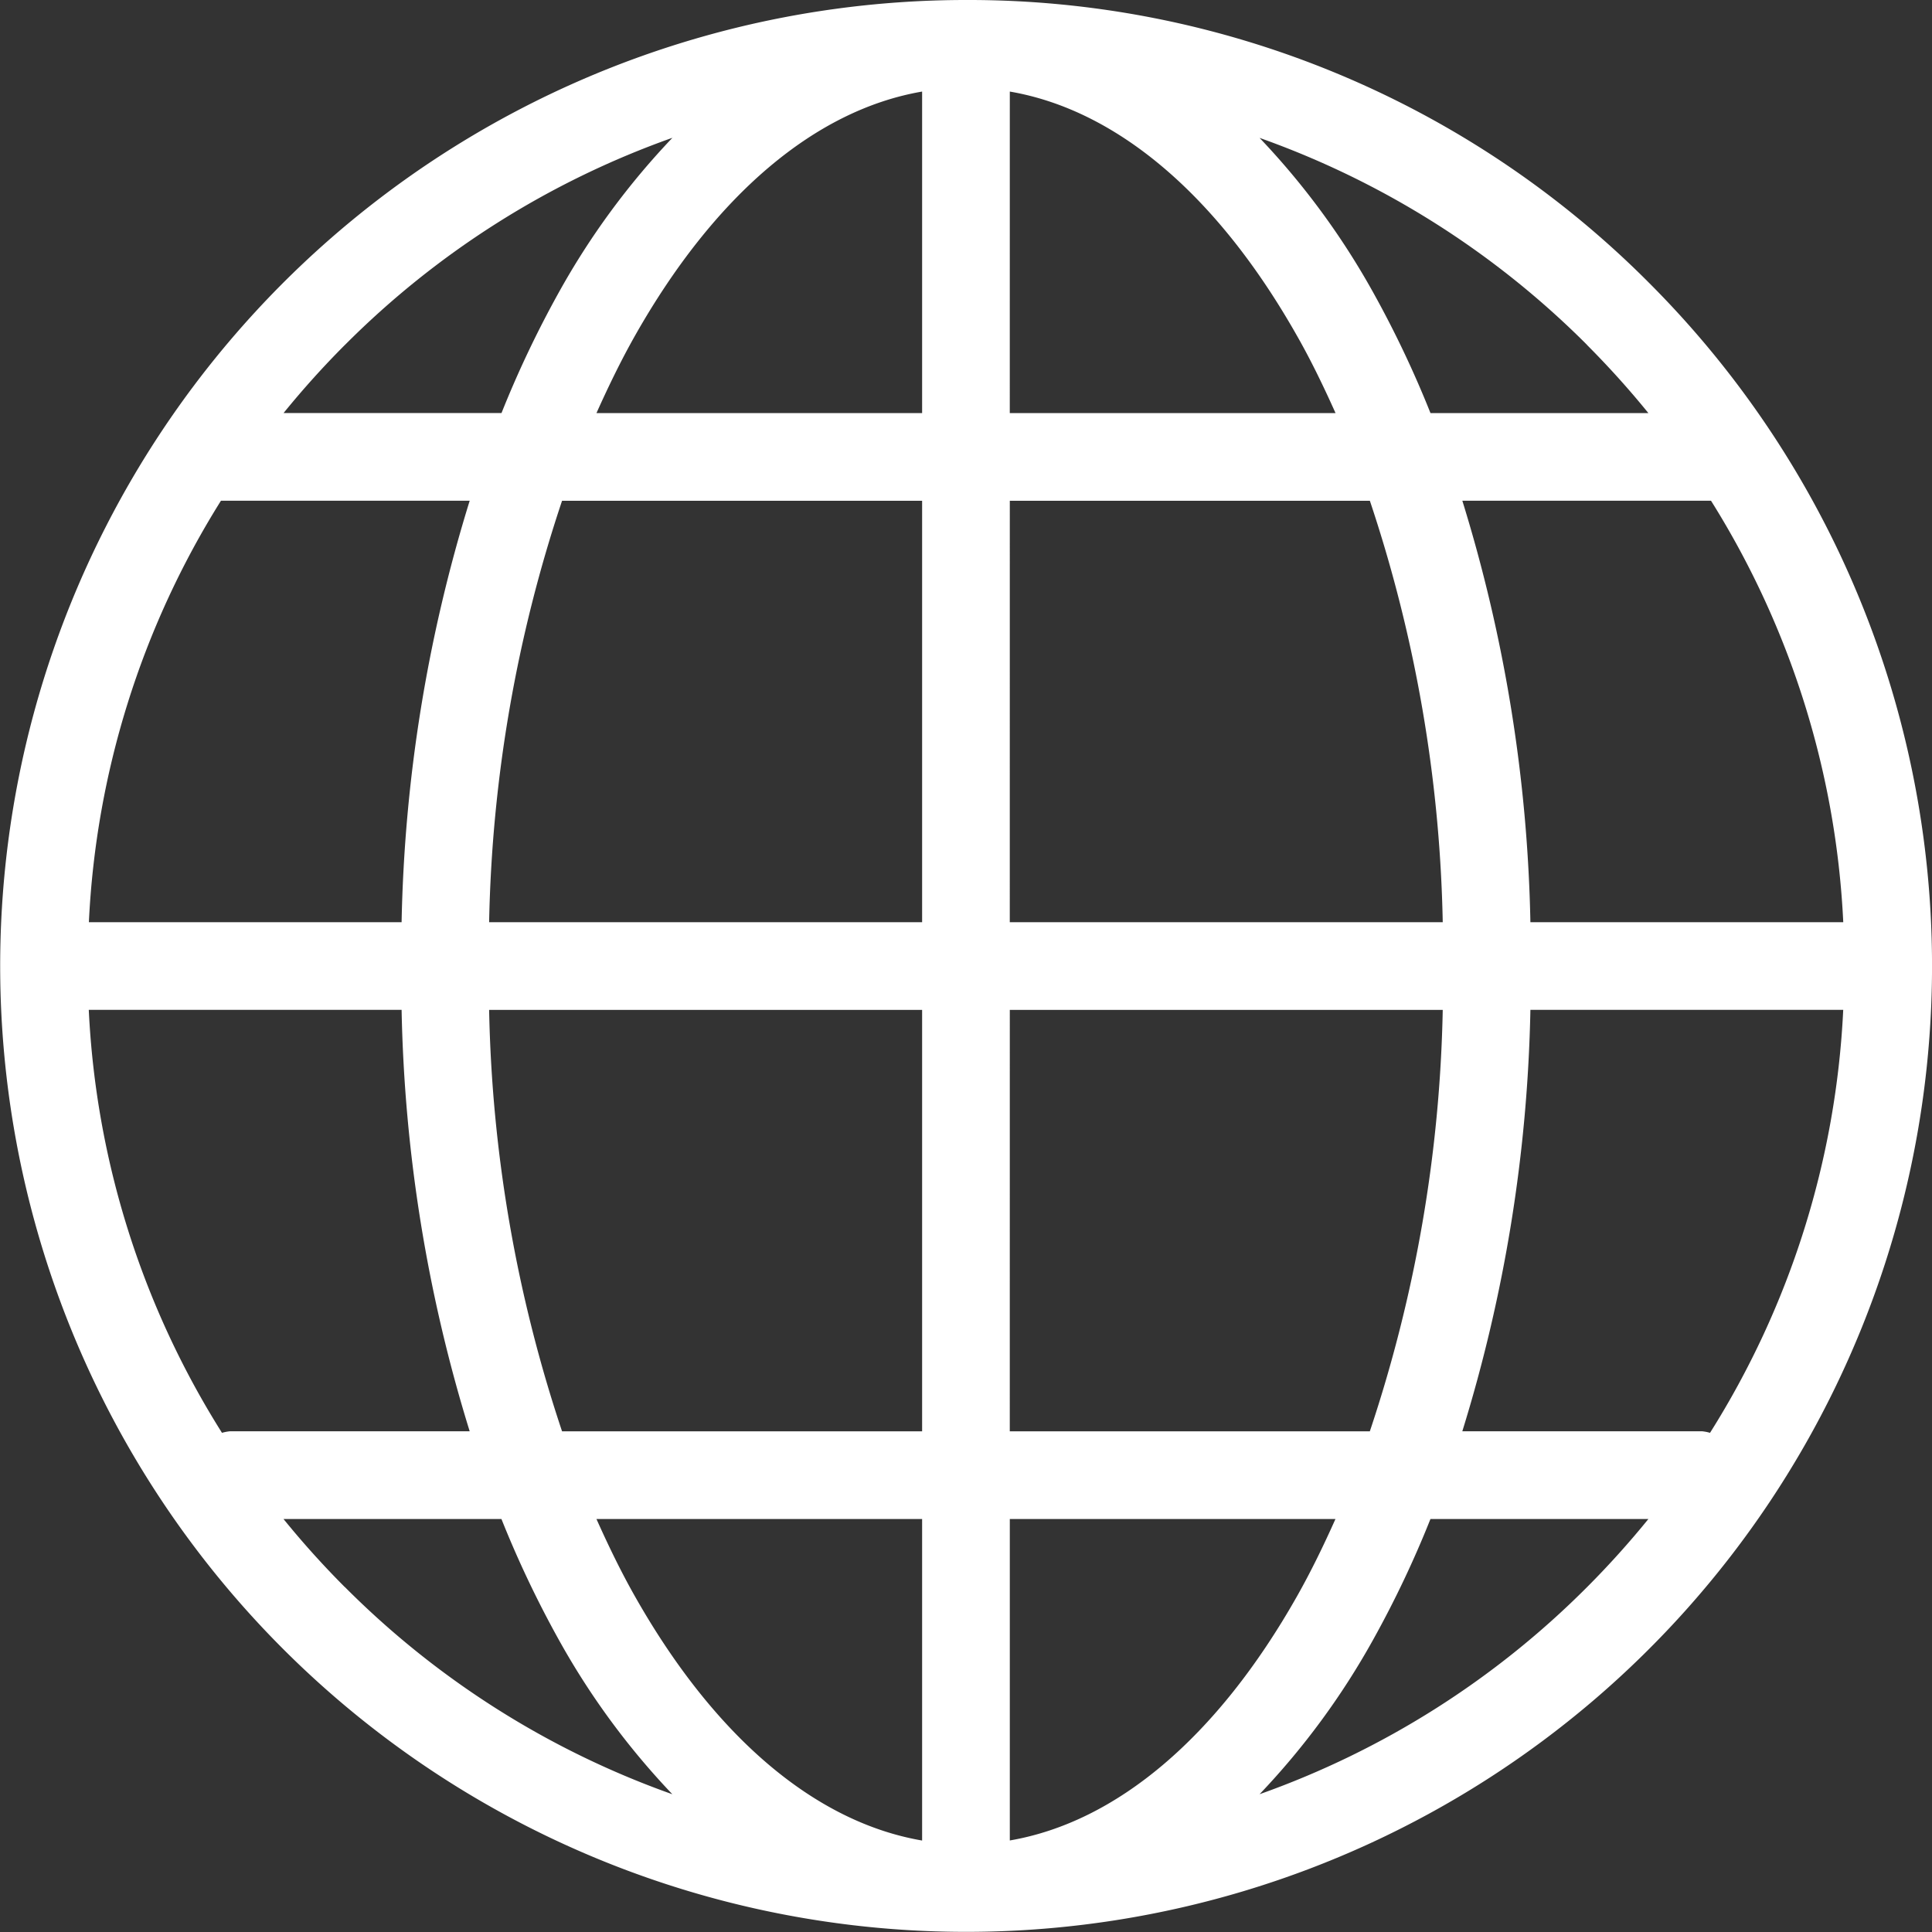
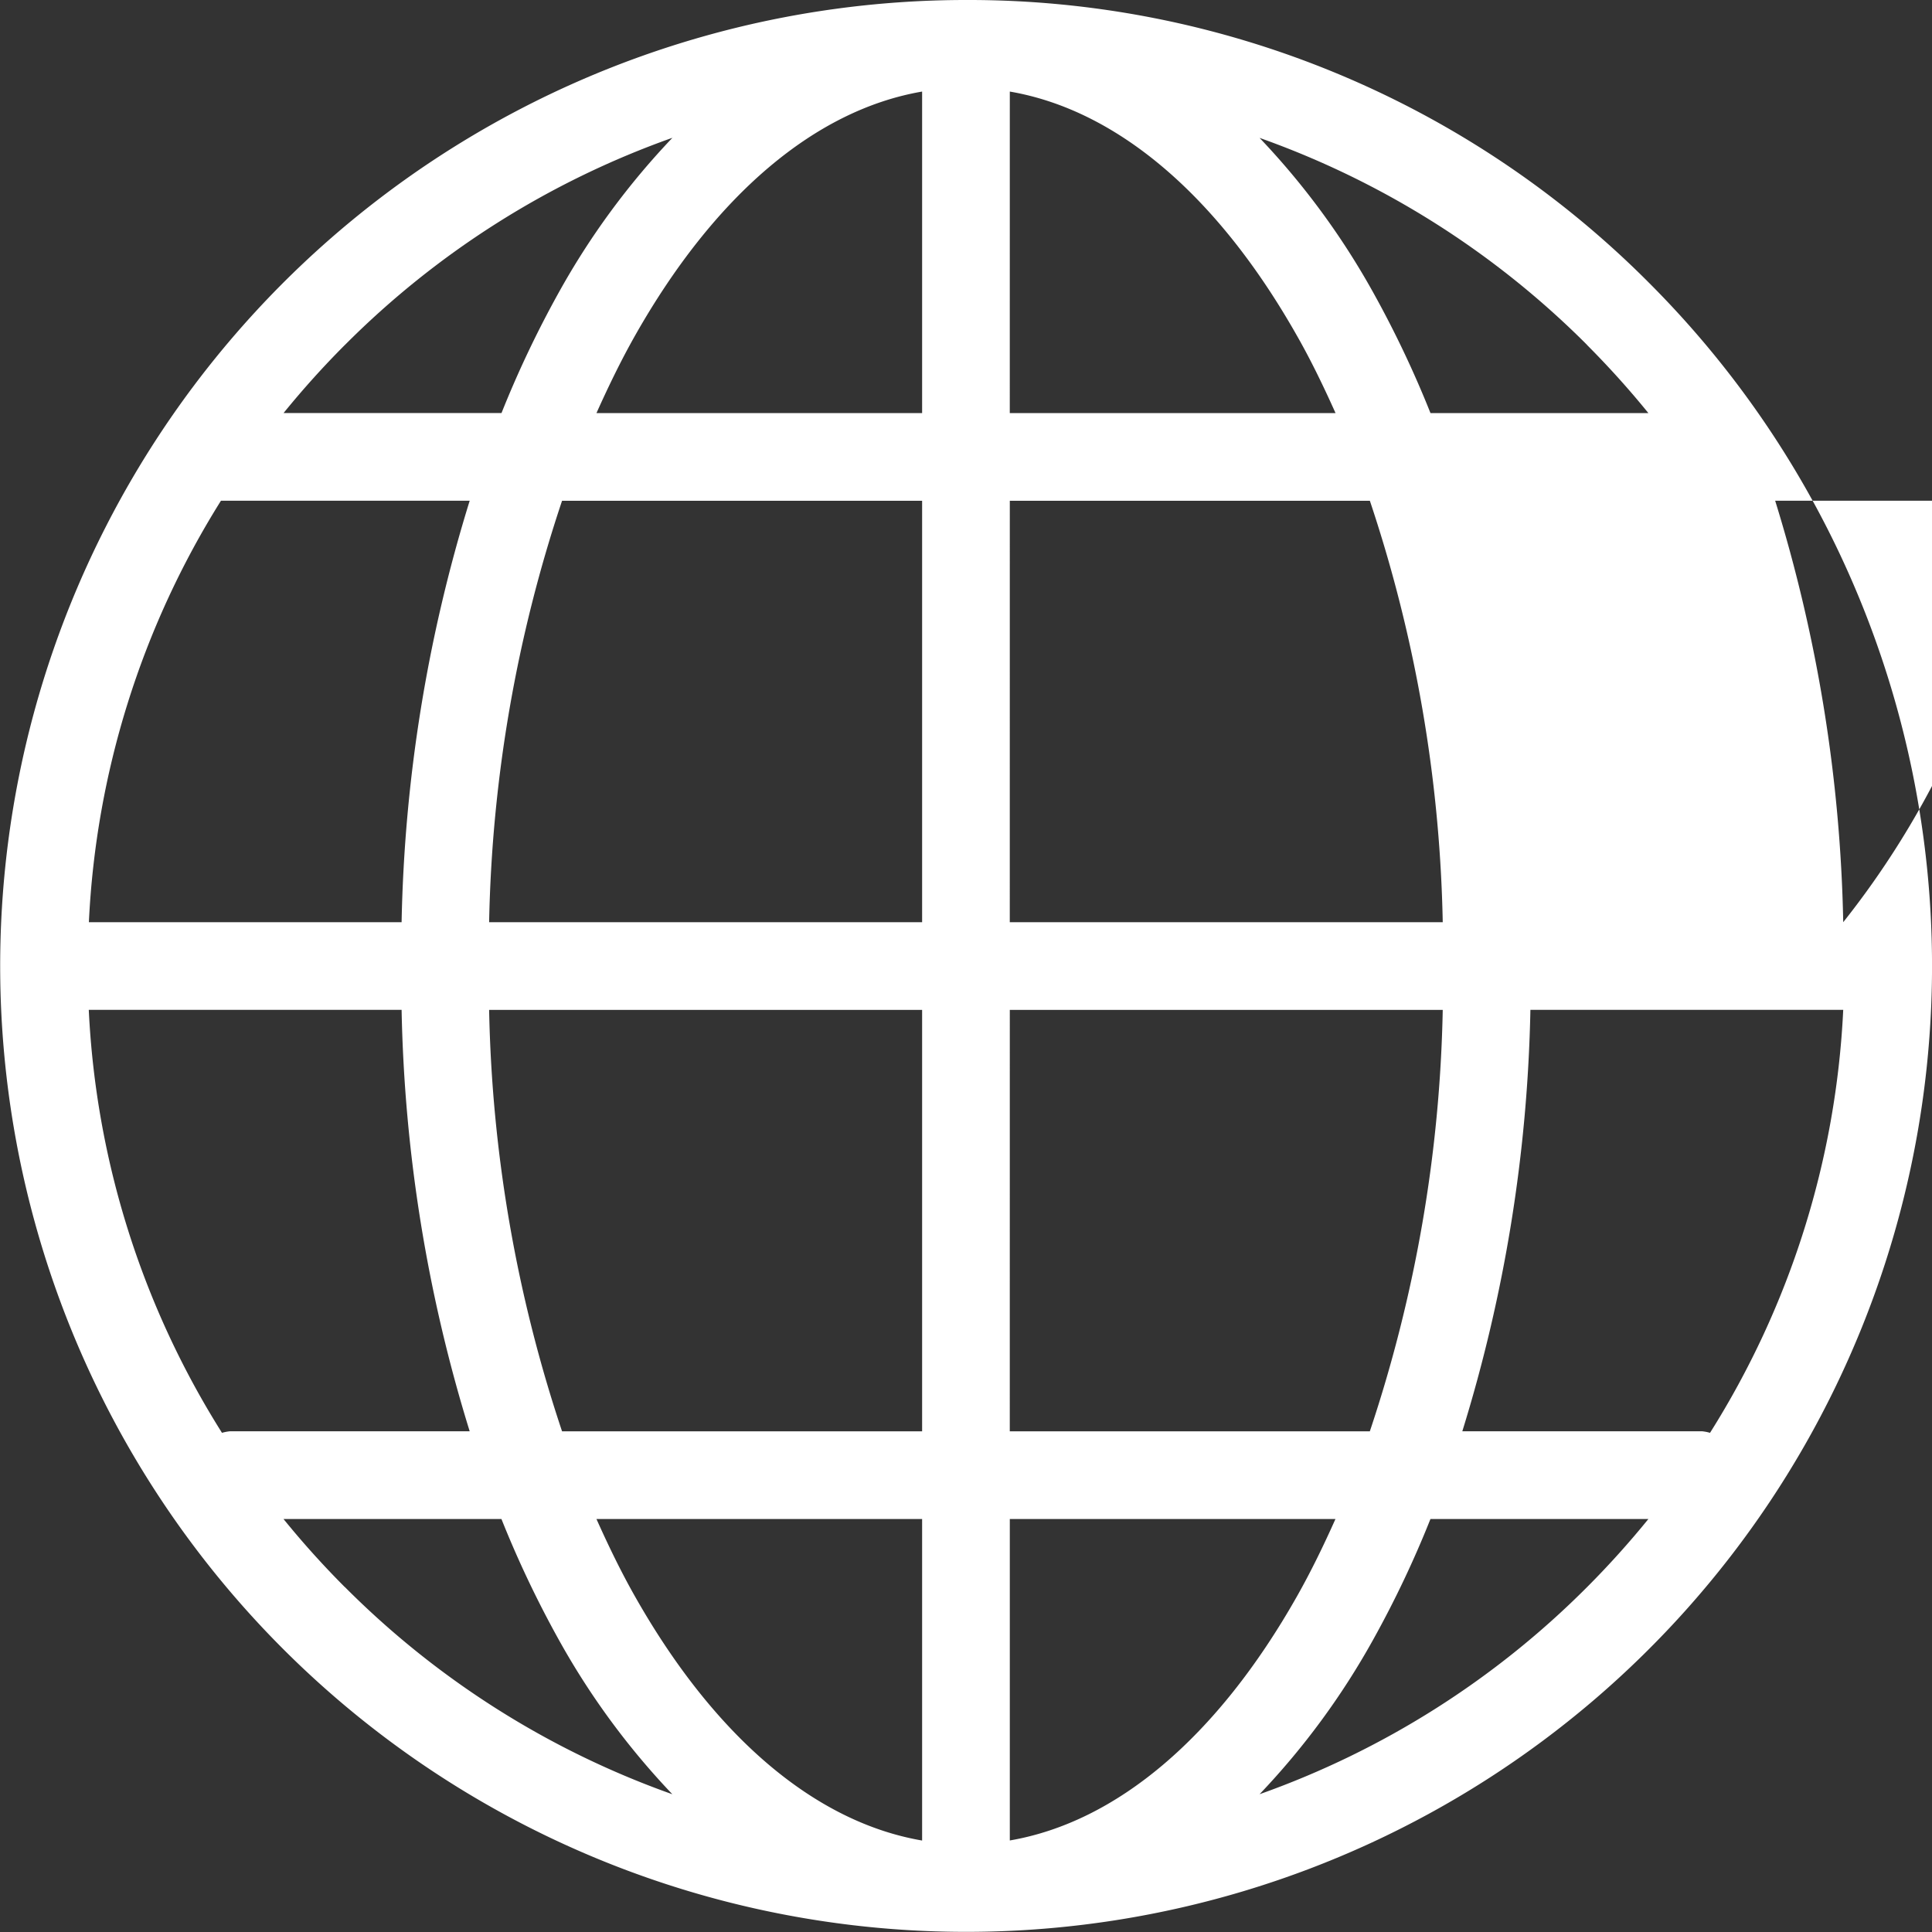
<svg xmlns="http://www.w3.org/2000/svg" width="55.386" height="55.386" viewBox="0 0 55.386 55.386">
  <rect x="0" y="0" width="55.386" height="55.386" fill="#333333" stroke="none" />
  <g id="Groupe_10" data-name="Groupe 10" transform="translate(-1952.252 -3385.418)">
-     <path id="Tracé_52" data-name="Tracé 52" d="M1979.946,3385.418a27.691,27.691,0,1,0,19.582,8.11A27.516,27.516,0,0,0,1979.946,3385.418Zm-17.805,9.888a25.09,25.09,0,0,1,9.388-5.938,21.656,21.656,0,0,0-3.256,4.431,30.093,30.093,0,0,0-1.644,3.46h-6.248A25.588,25.588,0,0,1,1962.14,3395.306Zm-3.554,4.467h7.13a43.624,43.624,0,0,0-1.952,12.082H1954.8A24.971,24.971,0,0,1,1958.586,3399.773Zm.251,26.677a1.245,1.245,0,0,0-.222.044,24.966,24.966,0,0,1-3.819-12.126h8.968a43.626,43.626,0,0,0,1.952,12.082Zm3.3,4.467a25.5,25.5,0,0,1-1.759-1.953h6.248a30.085,30.085,0,0,0,1.644,3.461,21.63,21.63,0,0,0,3.256,4.43A25.087,25.087,0,0,1,1962.14,3430.916Zm16.549,7.265c-3.061-.526-5.945-2.961-8.229-6.994-.4-.705-.762-1.453-1.107-2.223h9.336Zm0-11.731h-10.322a40.525,40.525,0,0,1-2.091-12.082h12.413Zm0-14.595h-12.413a40.518,40.518,0,0,1,2.091-12.082h10.322Zm0-14.595h-9.336c.345-.77.709-1.519,1.107-2.223,2.284-4.034,5.168-6.469,8.229-6.995Zm19.062-1.953a25.692,25.692,0,0,1,1.759,1.953h-6.247a29.985,29.985,0,0,0-1.644-3.461,21.668,21.668,0,0,0-3.256-4.429A25.109,25.109,0,0,1,1997.75,3395.306Zm-16.548-7.265c3.06.525,5.945,2.961,8.229,6.994.4.7.763,1.453,1.109,2.223H1981.2Zm0,11.731h10.322a40.5,40.5,0,0,1,2.089,12.082H1981.2Zm0,14.595h12.411a40.491,40.491,0,0,1-2.09,12.082H1981.2Zm0,23.813v-9.218h9.336c-.344.77-.708,1.518-1.107,2.223C1987.147,3435.219,1984.262,3437.655,1981.2,3438.18Zm16.548-7.265a25.084,25.084,0,0,1-9.388,5.937,21.638,21.638,0,0,0,3.256-4.43,29.788,29.788,0,0,0,1.643-3.46h6.248A25.6,25.6,0,0,1,1997.75,3430.916Zm3.525-4.423a1.193,1.193,0,0,0-.221-.044h-6.88a43.648,43.648,0,0,0,1.952-12.082h8.968A24.971,24.971,0,0,1,2001.275,3426.493Zm3.819-14.639h-8.968a43.67,43.67,0,0,0-1.951-12.082h7.129A24.974,24.974,0,0,1,2005.094,3411.854Z" fill="#fff" />
+     <path id="Tracé_52" data-name="Tracé 52" d="M1979.946,3385.418a27.691,27.691,0,1,0,19.582,8.11A27.516,27.516,0,0,0,1979.946,3385.418Zm-17.805,9.888a25.09,25.09,0,0,1,9.388-5.938,21.656,21.656,0,0,0-3.256,4.431,30.093,30.093,0,0,0-1.644,3.46h-6.248A25.588,25.588,0,0,1,1962.14,3395.306Zm-3.554,4.467h7.13a43.624,43.624,0,0,0-1.952,12.082H1954.8A24.971,24.971,0,0,1,1958.586,3399.773Zm.251,26.677a1.245,1.245,0,0,0-.222.044,24.966,24.966,0,0,1-3.819-12.126h8.968a43.626,43.626,0,0,0,1.952,12.082Zm3.3,4.467a25.5,25.5,0,0,1-1.759-1.953h6.248a30.085,30.085,0,0,0,1.644,3.461,21.63,21.63,0,0,0,3.256,4.43A25.087,25.087,0,0,1,1962.14,3430.916Zm16.549,7.265c-3.061-.526-5.945-2.961-8.229-6.994-.4-.705-.762-1.453-1.107-2.223h9.336Zm0-11.731h-10.322a40.525,40.525,0,0,1-2.091-12.082h12.413Zm0-14.595h-12.413a40.518,40.518,0,0,1,2.091-12.082h10.322Zm0-14.595h-9.336c.345-.77.709-1.519,1.107-2.223,2.284-4.034,5.168-6.469,8.229-6.995Zm19.062-1.953a25.692,25.692,0,0,1,1.759,1.953h-6.247a29.985,29.985,0,0,0-1.644-3.461,21.668,21.668,0,0,0-3.256-4.429A25.109,25.109,0,0,1,1997.75,3395.306Zm-16.548-7.265c3.06.525,5.945,2.961,8.229,6.994.4.7.763,1.453,1.109,2.223H1981.2Zm0,11.731h10.322a40.5,40.5,0,0,1,2.089,12.082H1981.2Zm0,14.595h12.411a40.491,40.491,0,0,1-2.09,12.082H1981.2Zm0,23.813v-9.218h9.336c-.344.77-.708,1.518-1.107,2.223C1987.147,3435.219,1984.262,3437.655,1981.2,3438.18Zm16.548-7.265a25.084,25.084,0,0,1-9.388,5.937,21.638,21.638,0,0,0,3.256-4.43,29.788,29.788,0,0,0,1.643-3.46h6.248A25.6,25.6,0,0,1,1997.75,3430.916Zm3.525-4.423a1.193,1.193,0,0,0-.221-.044h-6.88a43.648,43.648,0,0,0,1.952-12.082h8.968A24.971,24.971,0,0,1,2001.275,3426.493Zm3.819-14.639a43.67,43.67,0,0,0-1.951-12.082h7.129A24.974,24.974,0,0,1,2005.094,3411.854Z" fill="#fff" />
  </g>
</svg>